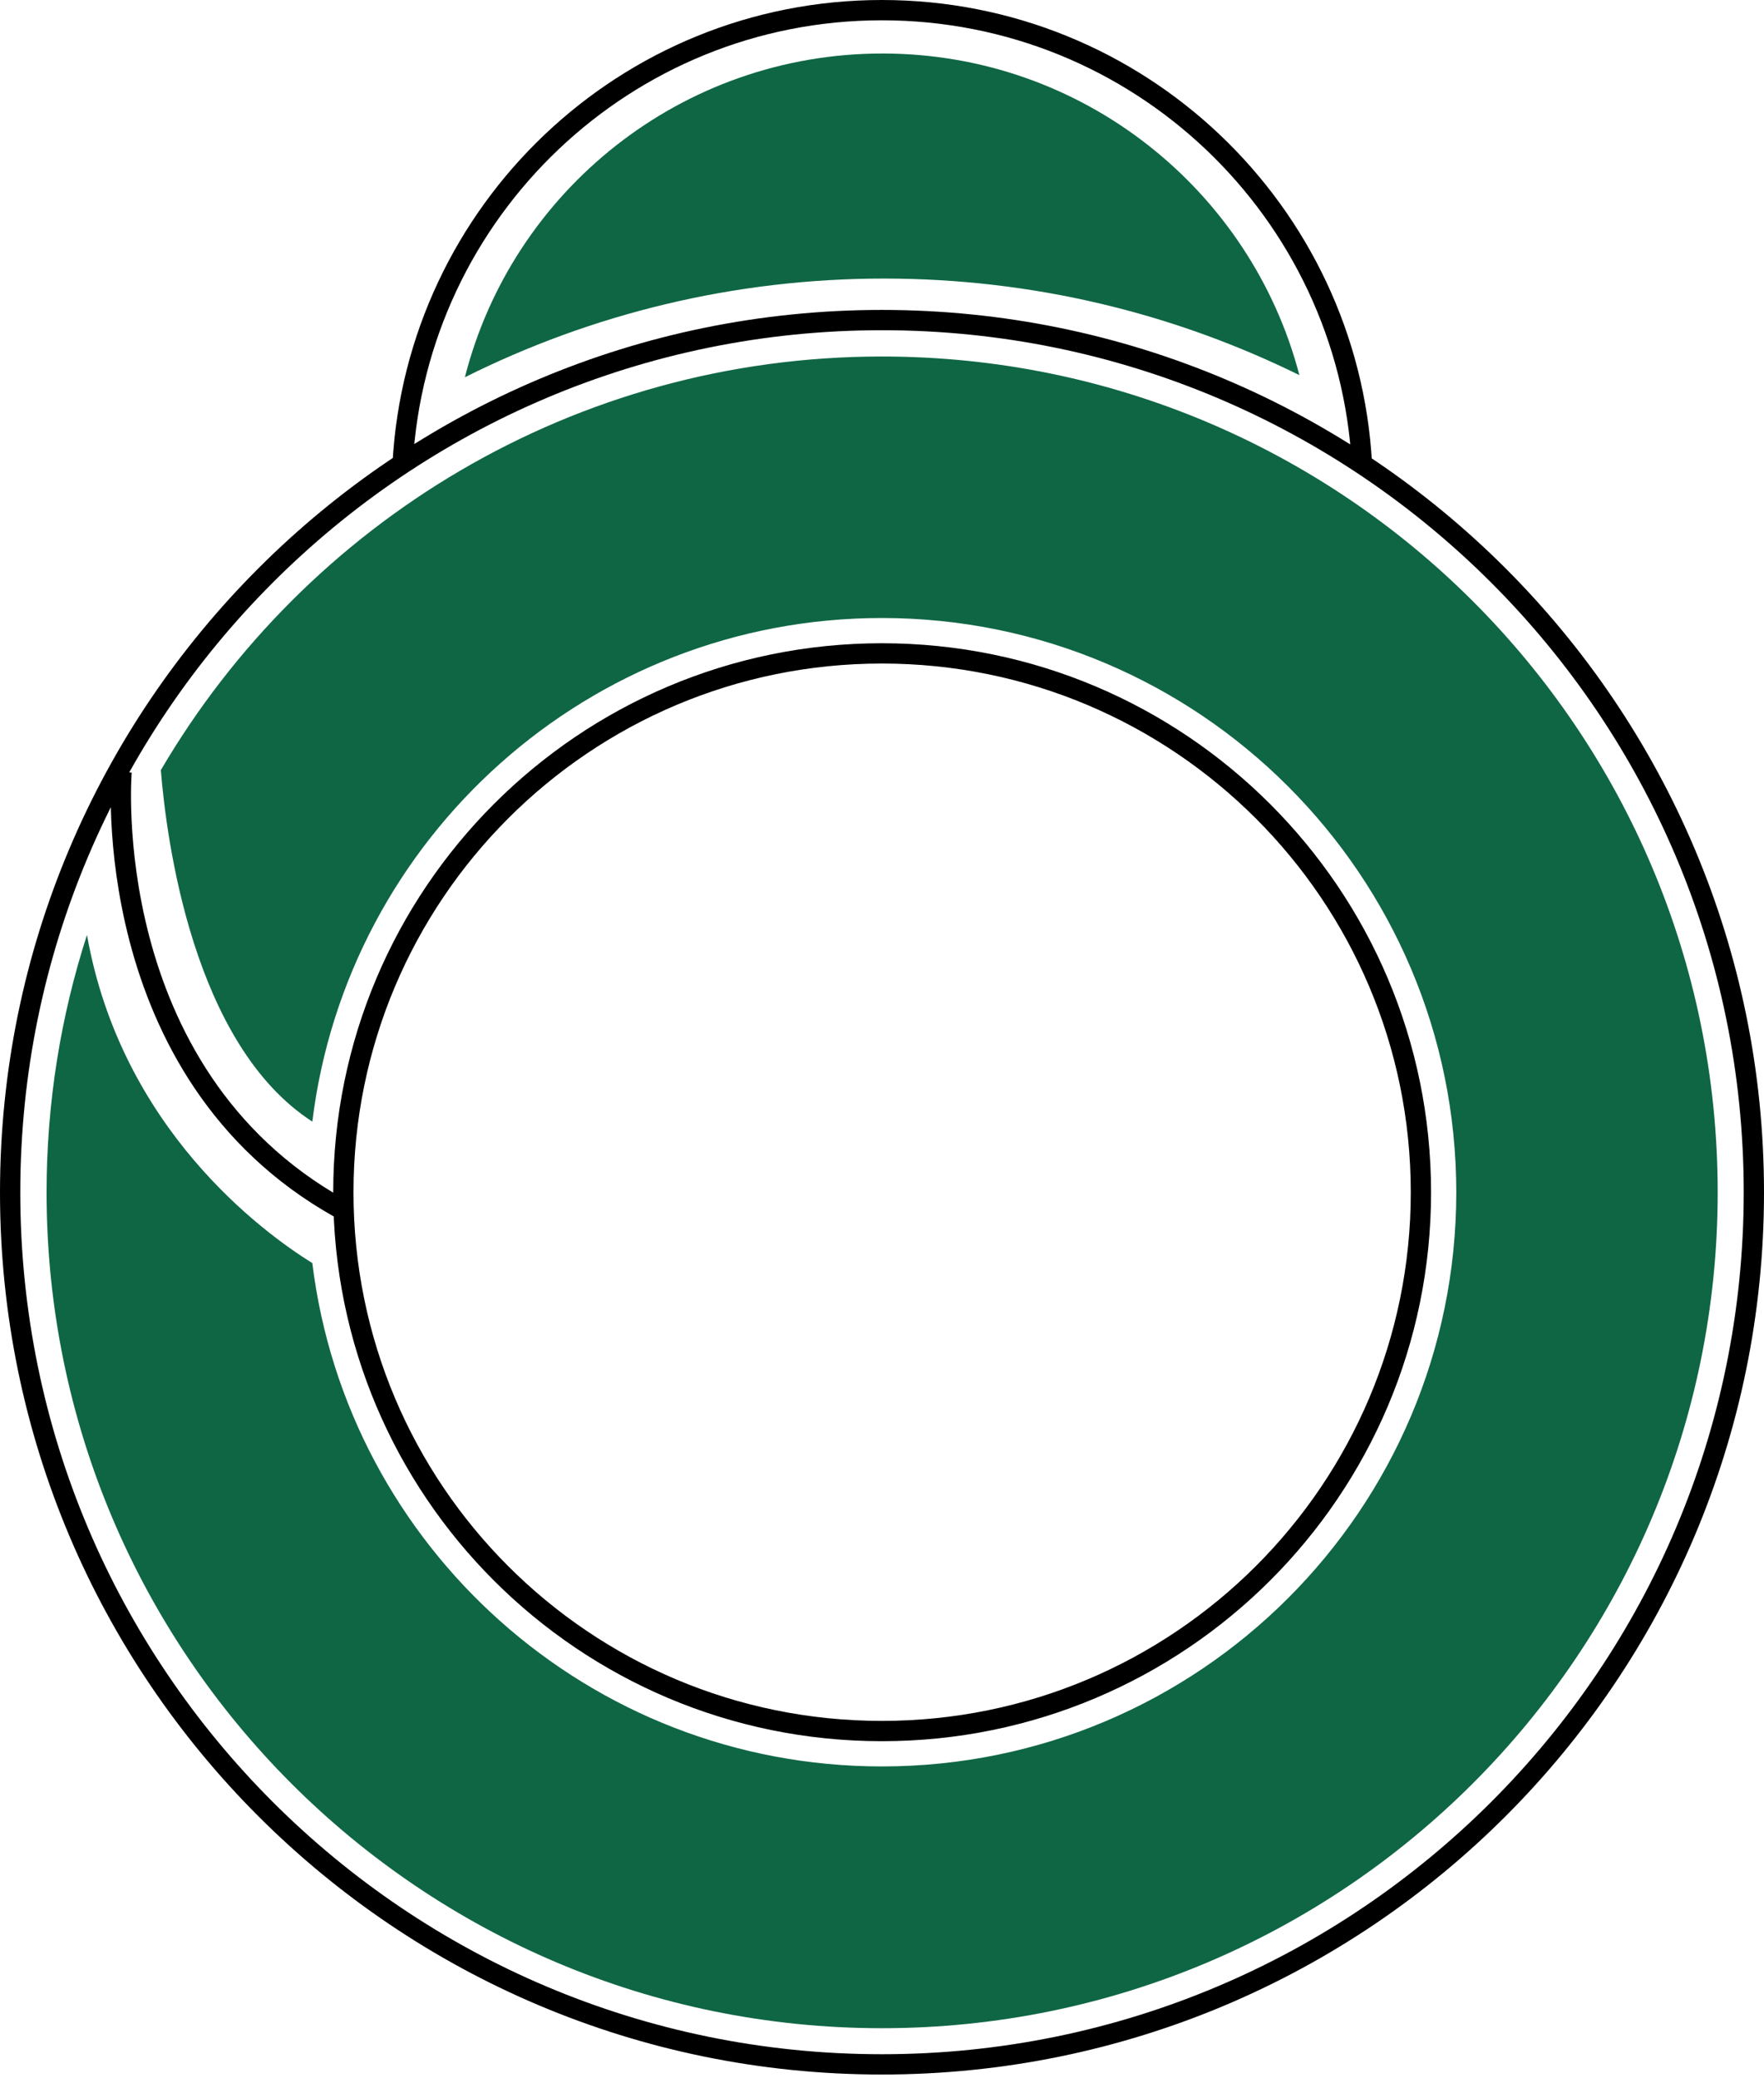
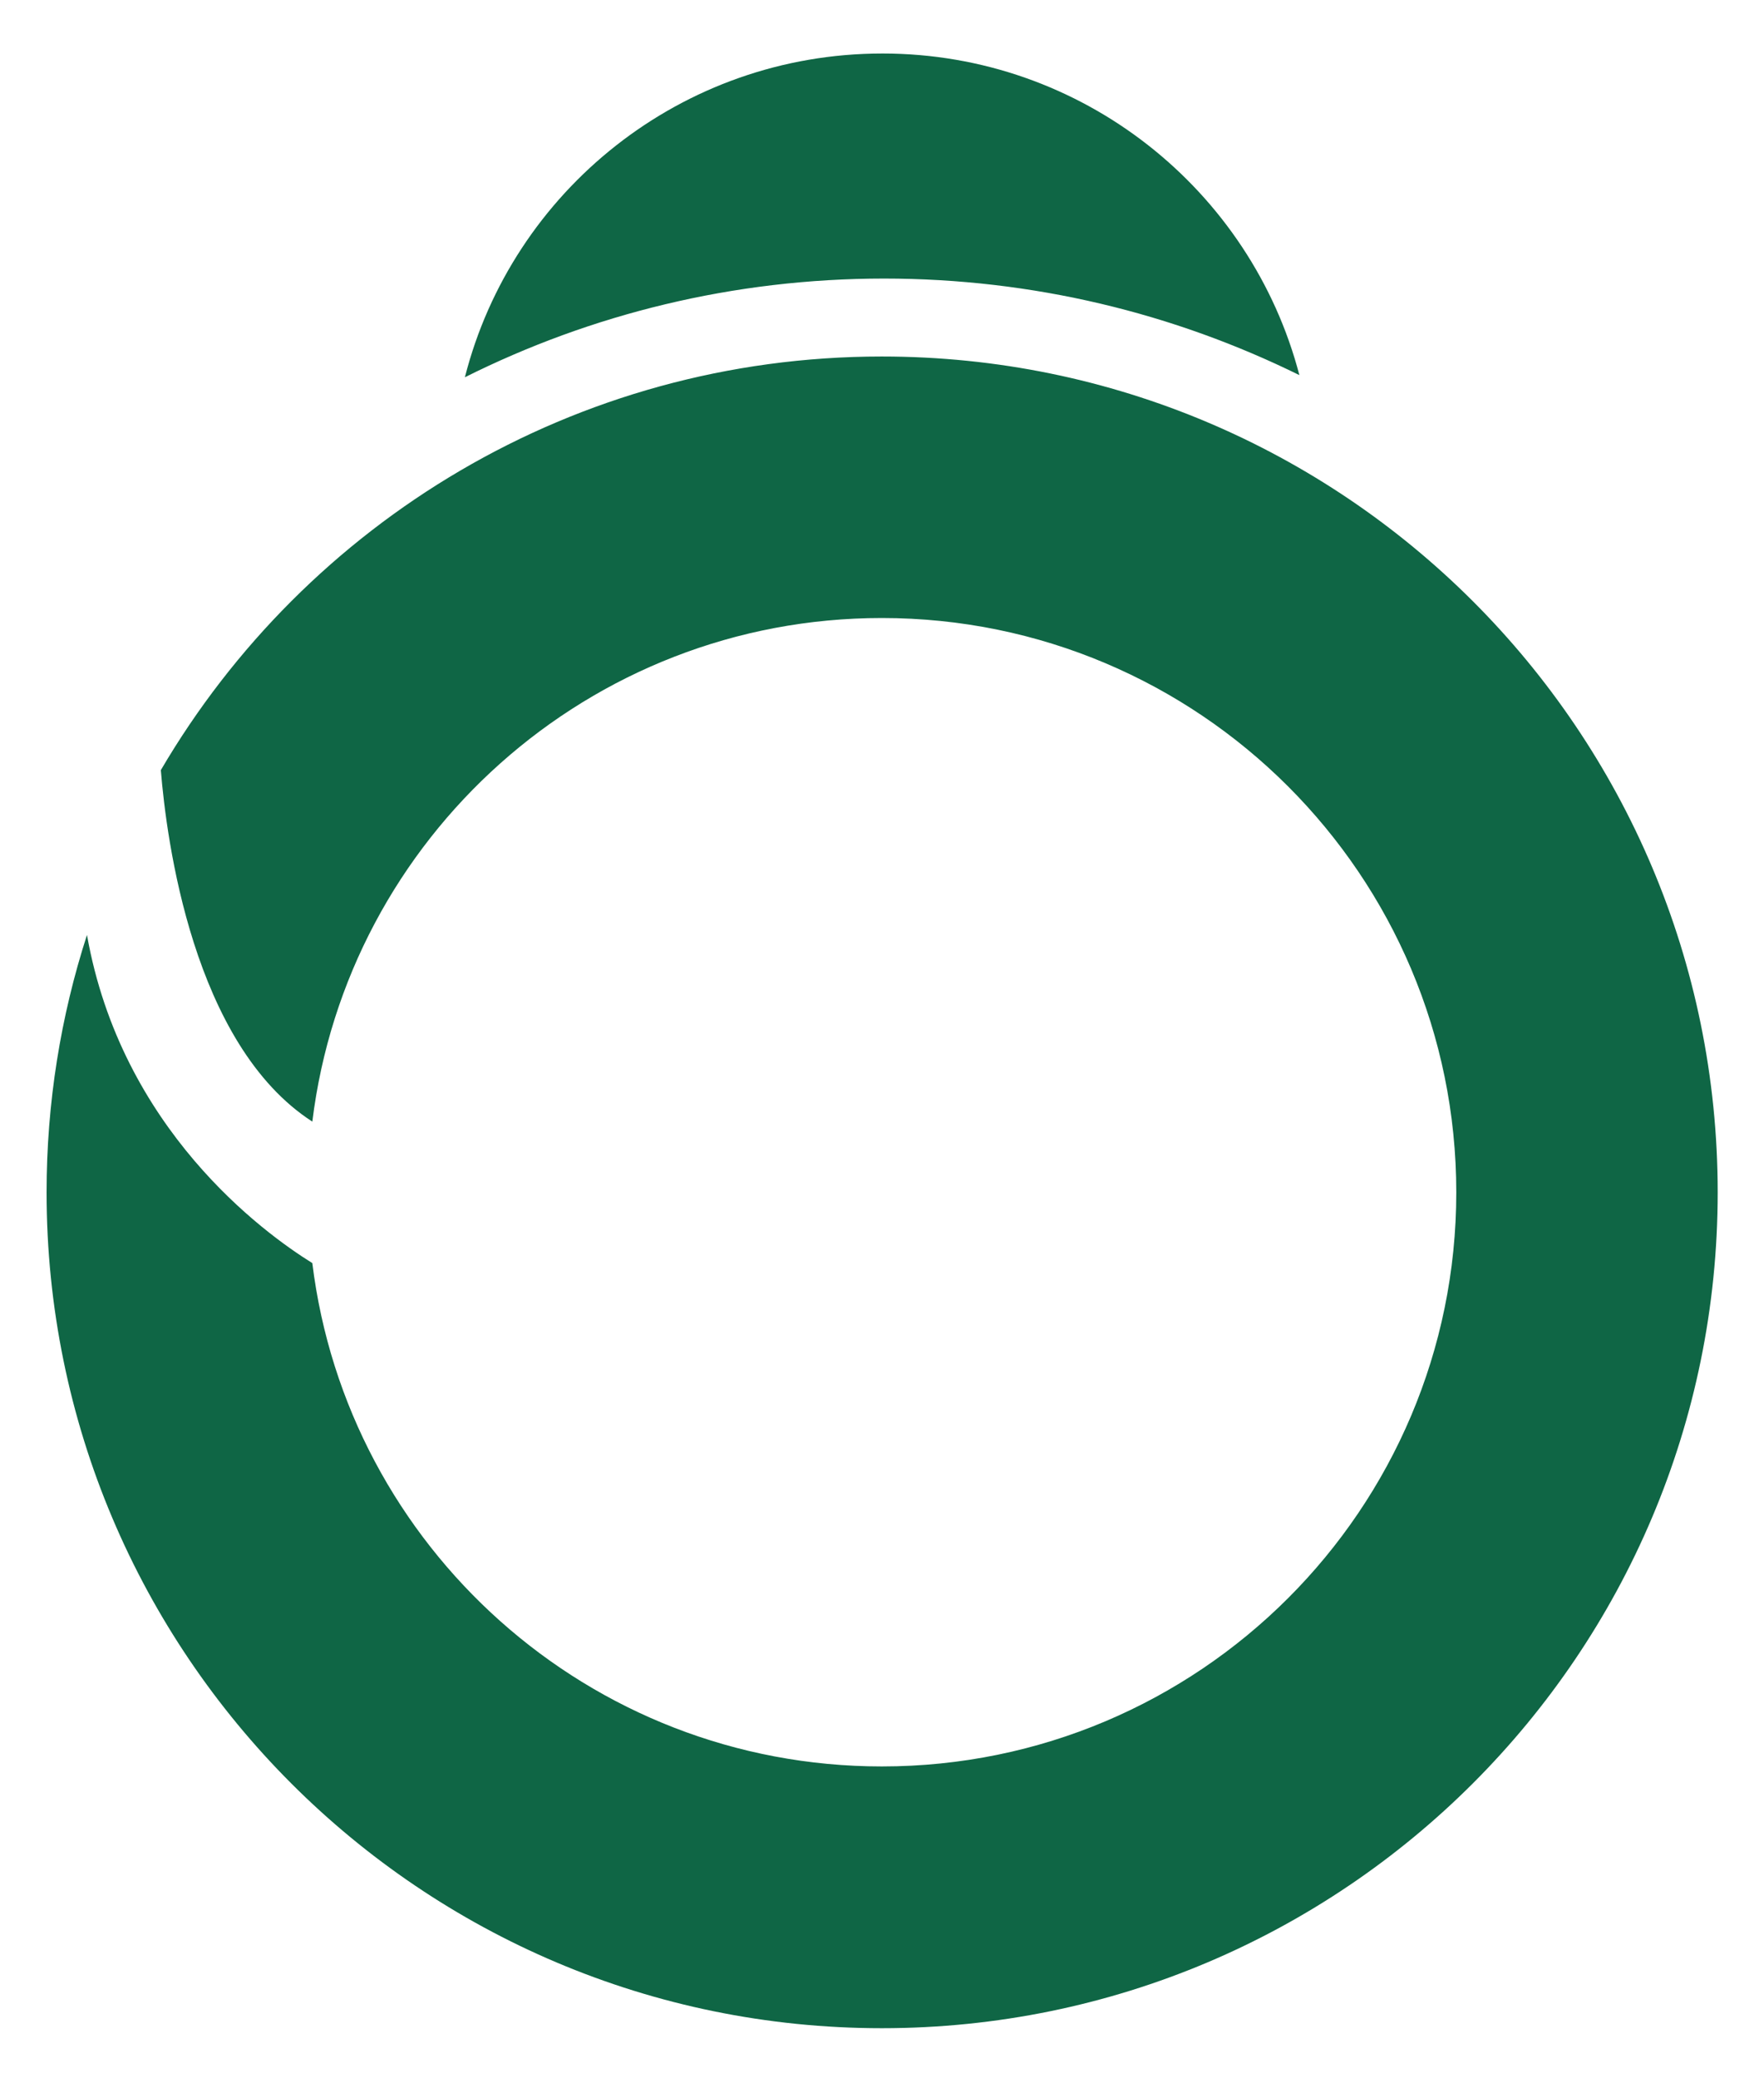
<svg xmlns="http://www.w3.org/2000/svg" height="424" width="360">
  <path d="M179.973 72.732c-62.748 0-117.556 33.893-147.149 84.383 1.139 14.12 6.52 55.966 30.916 71.707 7.11-57.887 56.428-102.74 116.233-102.74 64.692 0 117.226 52.48 117.226 117.172 0 64.692-52.534 117.119-117.226 117.119-59.806 0-109.125-44.807-116.235-102.688-9.997-6.211-38.97-27.317-45.988-66.947-5.345 16.543-8.244 34.187-8.244 52.516 0 94.161 76.305 170.523 170.467 170.523 94.215 0 170.576-76.362 170.576-170.523 0-94.216-76.36-170.522-170.576-170.522zm.108-61.815c-41.03 0-75.546 28.059-85.206 66.05C120.6 64.103 149.689 56.83 180.407 56.83c30.446 0 59.21 7.11 84.772 19.7-9.877-37.772-44.285-65.614-85.098-65.614" fill="#0f6645" />
-   <path d="M179.973 353.155c-60.73 0-109.9-49.17-109.9-109.9 0-60.73 49.17-109.955 109.9-109.955 60.73 0 110.009 49.225 110.009 109.955s-49.28 109.9-110.01 109.9zm0-287.857C81.74 65.298 2.07 144.968 2.07 243.255c0 98.286 79.671 177.902 177.903 177.902 98.286 0 177.957-79.616 177.957-177.902 0-98.286-79.671-177.957-177.957-177.957zm97.972 29.387C275.14 43.086 232.374 2.07 179.973 2.07c-52.268 0-94.96 40.97-97.805 92.53M24.81 157.45s-5.102 61.327 44.557 89.06" style="fill:none;stroke:#000;stroke-width:4.14" />
</svg>